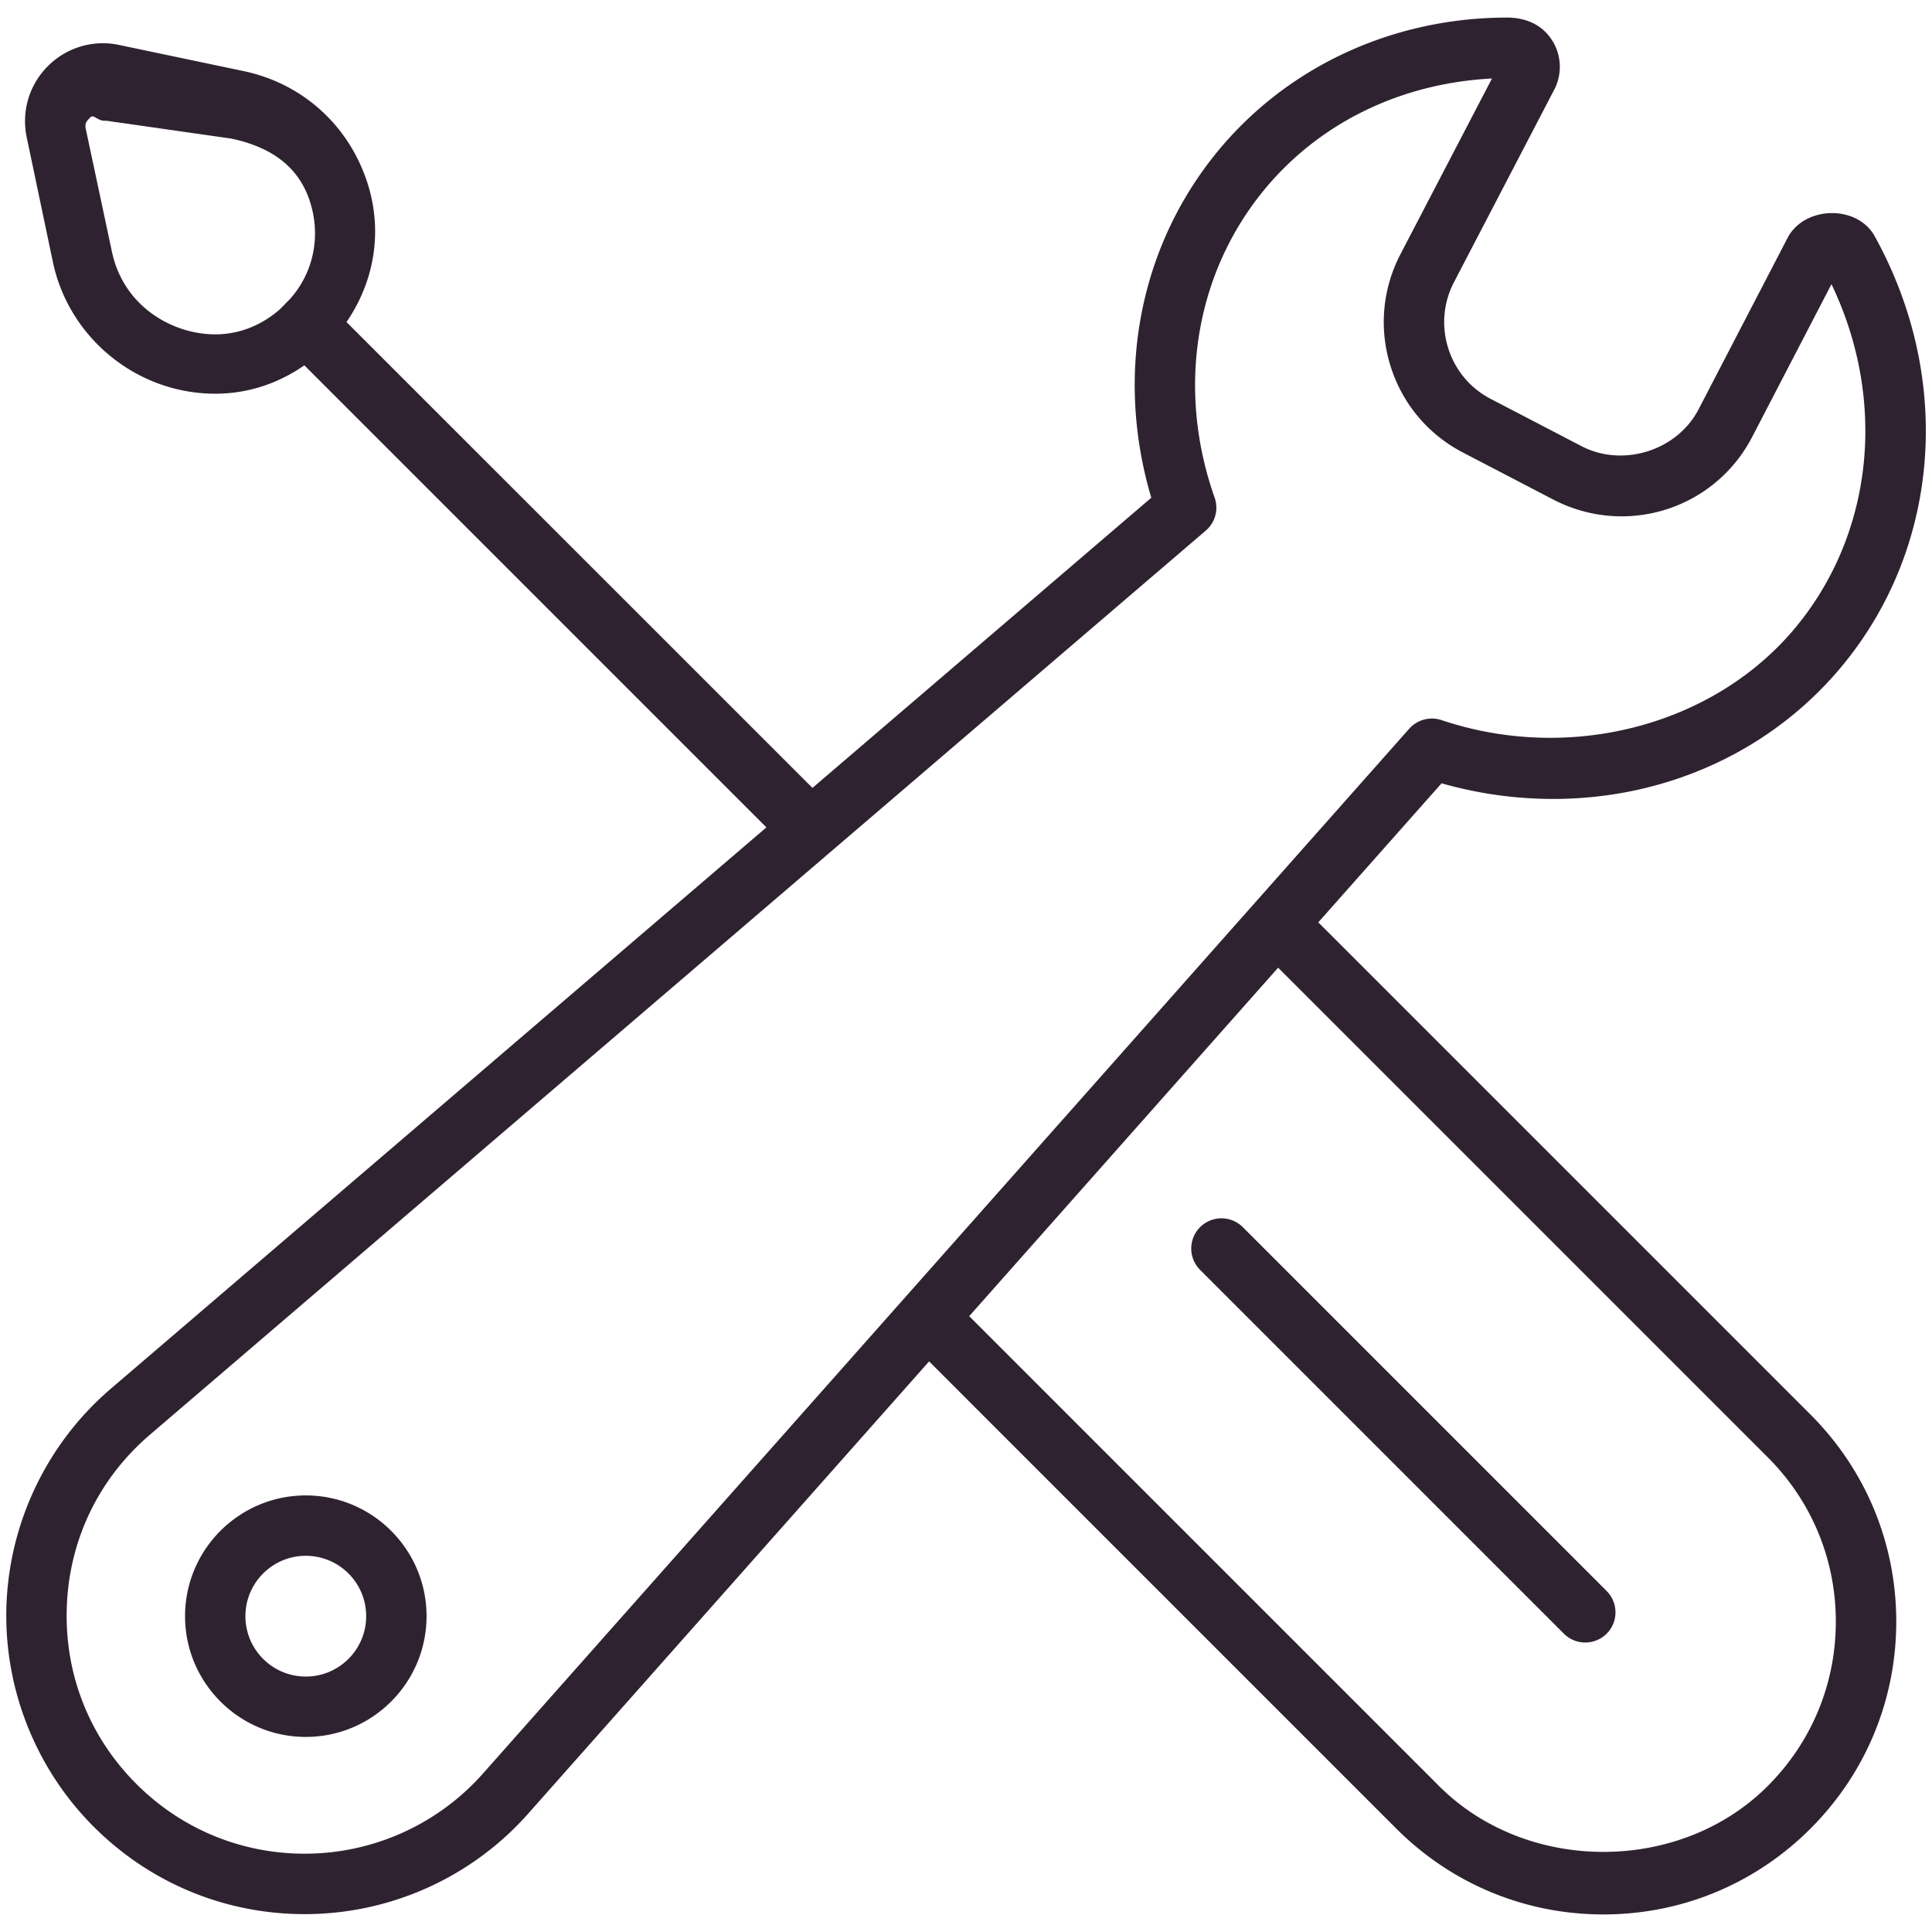
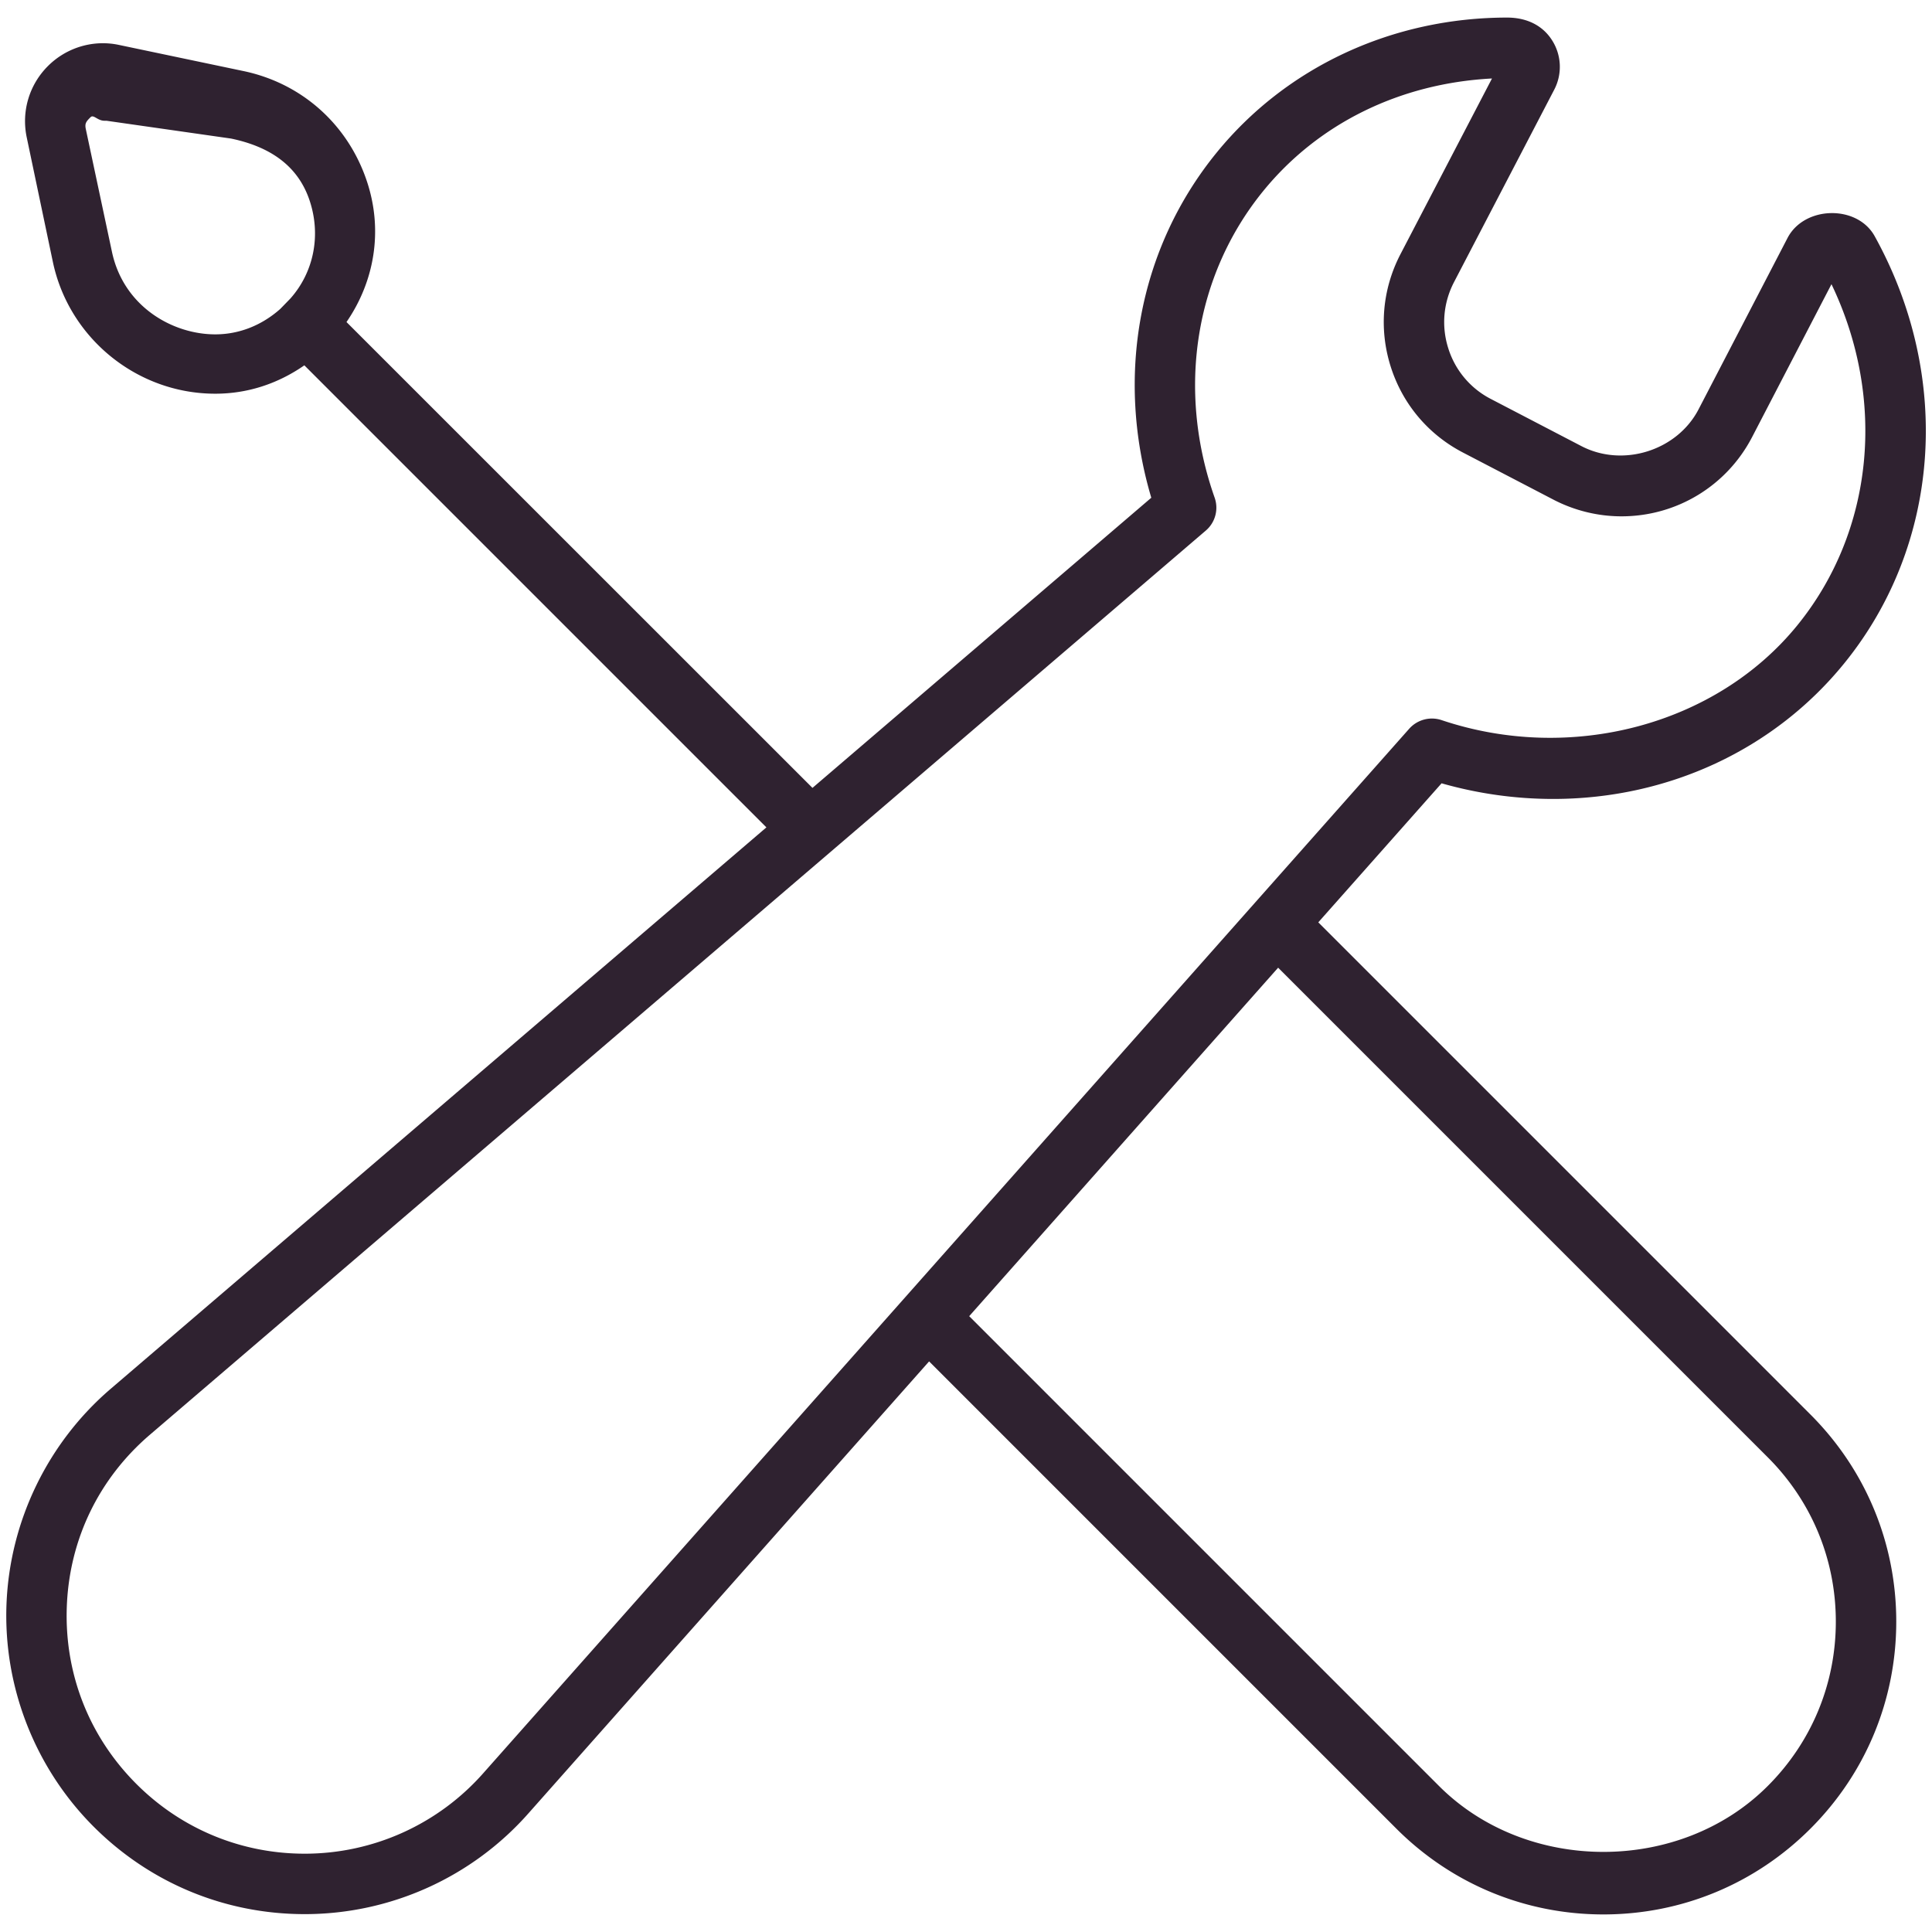
<svg xmlns="http://www.w3.org/2000/svg" viewBox="0 0 32 32">
  <path fill="#2f2230" d="M1.836 23.001C.794 23.892.164 25.189.108 26.56c-.056 1.37.467 2.714 1.435 3.687.935.939 2.179 1.457 3.504 1.457 1.424 0 2.778-.613 3.716-1.681l6.626-7.474 7.739 7.739c.916.916 2.134 1.421 3.429 1.421 1.296 0 2.514-.505 3.43-1.421s1.421-2.134 1.421-3.43c0-1.295-.505-2.513-1.421-3.429l-8.152-8.152 2.042-2.303c.604.172 1.225.259 1.848.259 1.903 0 3.659-.817 4.818-2.242 1.601-1.967 1.8-4.746.507-7.08-.291-.524-1.166-.503-1.443.031l-1.473 2.837c-.354.683-1.248.967-1.937.612l-1.502-.782a1.419 1.419 0 01-.707-.84c-.116-.365-.082-.754.094-1.094l1.66-3.188a.817.817 0 00-.025-.804c-.146-.242-.401-.39-.75-.392-1.903 0-3.66.816-4.819 2.241-1.285 1.579-1.679 3.691-1.079 5.712l-5.612 4.806-7.718-7.716c.465-.676.607-1.515.341-2.322-.312-.947-1.078-1.632-2.047-1.835L1.97.744C1.544.653 1.1.787.793 1.095c-.309.309-.44.749-.351 1.177l.433 2.063c.265 1.266 1.396 2.186 2.69 2.186.537 0 1.038-.166 1.476-.47l7.653 7.653-10.858 9.297zM3.565 5.538c-.706 0-1.521-.46-1.712-1.373l-.432-2.029c-.02-.096.01-.126.079-.195.05-.05.115.059.23.059h.034l2.063.295c.617.129 1.104.429 1.303 1.032.189.573.067 1.18-.319 1.616l-.168.173c-.304.27-.677.422-1.078.422zm25.714 18.599c.728.727 1.128 1.693 1.128 2.722s-.4 1.996-1.128 2.723c-1.452 1.455-3.99 1.455-5.444 0L16.053 21.8l5.117-5.772 8.109 8.109zM20.118 8.242c-.63-1.786-.329-3.685.805-5.078C21.83 2.05 23.18 1.38 24.712 1.3l-1.518 2.914c-.299.578-.356 1.237-.16 1.857s.623 1.127 1.2 1.426l1.502.782c.347.179.733.273 1.121.273.913 0 1.742-.503 2.163-1.312l1.315-2.533c.913 1.905.703 4.091-.568 5.653-1.347 1.654-3.753 2.286-5.891 1.567a.504.504 0 00-.534.142L8.013 29.36a3.945 3.945 0 01-2.966 1.343c-1.057 0-2.05-.413-2.795-1.162-.783-.787-1.189-1.832-1.145-2.941s.534-2.117 1.379-2.839L19.972 8.788a.499.499 0 00.146-.546z" />
-   <path fill="#2f2230" d="M19.877 21.033l6.026 6.026c.098.098.226.146.354.146s.256-.049.354-.146a.5.5 0 000-.707l-6.026-6.026a.5.5 0 00-.708.707zM5.065 24.769c-1.103 0-2 .897-2 2s.897 2 2 2 2-.897 2-2-.897-2-2-2zm0 3c-.552 0-1-.448-1-1s.448-1 1-1 1 .448 1 1-.448 1-1 1z" />
</svg>